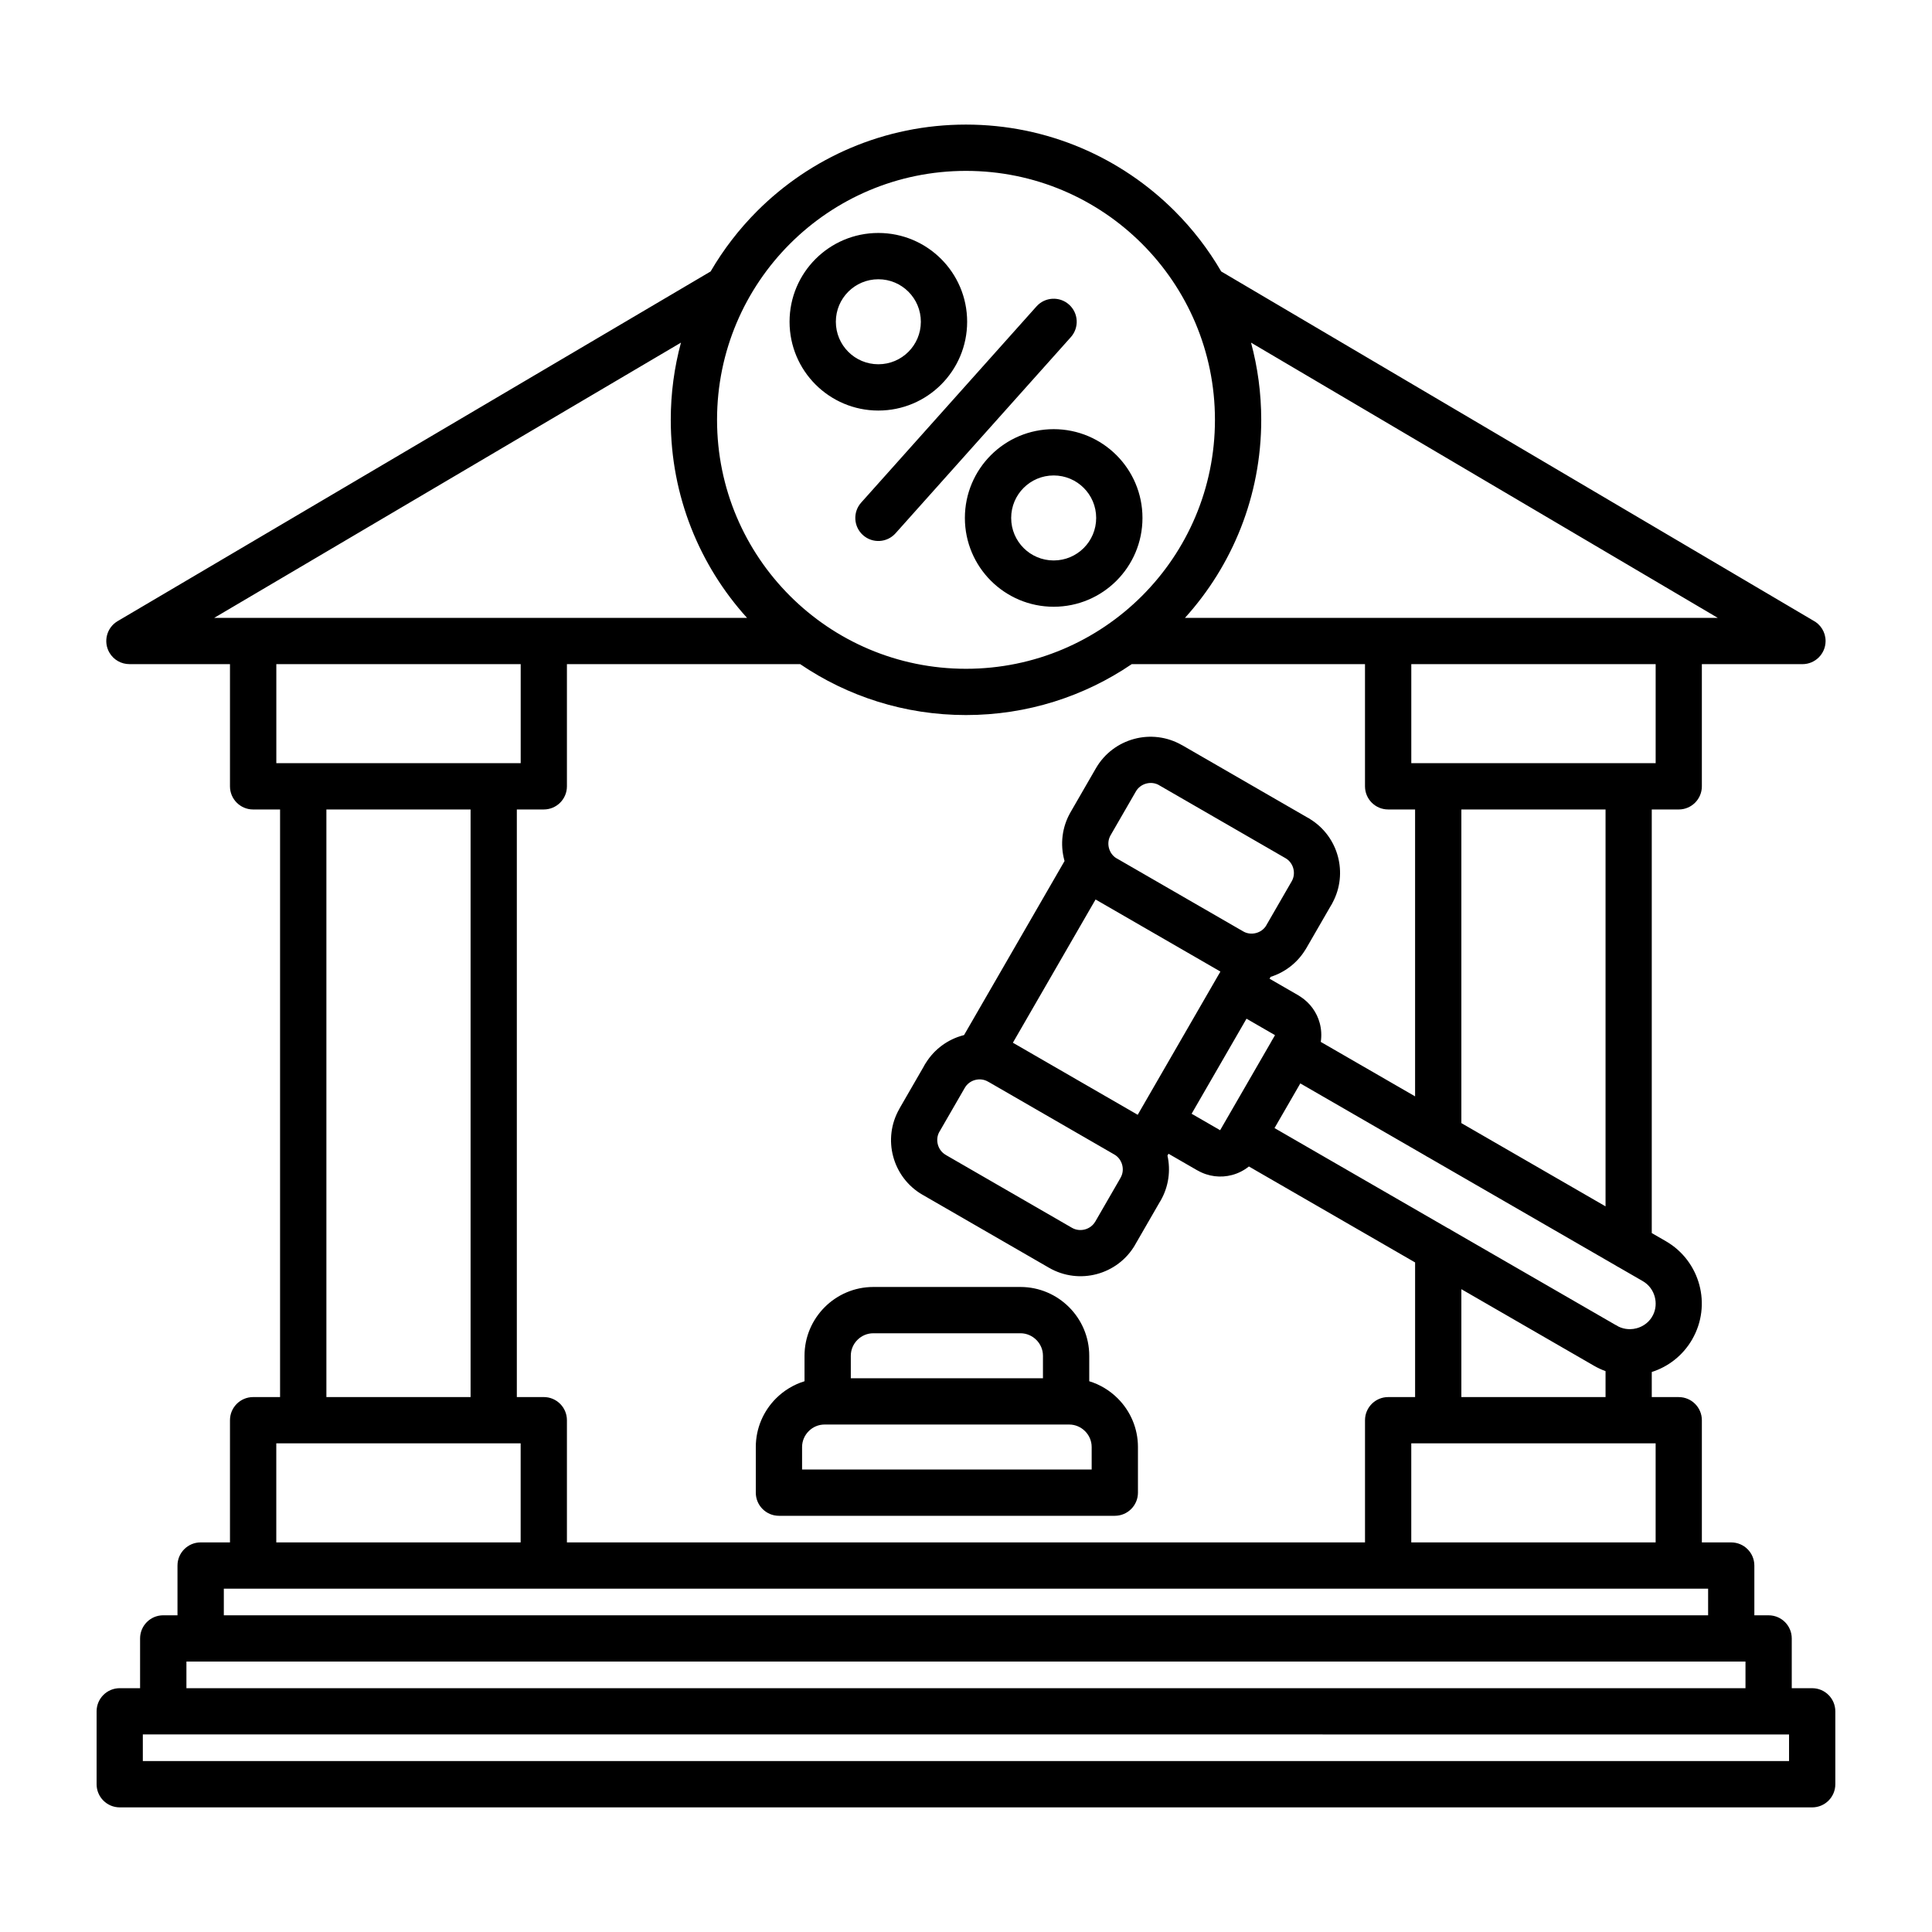
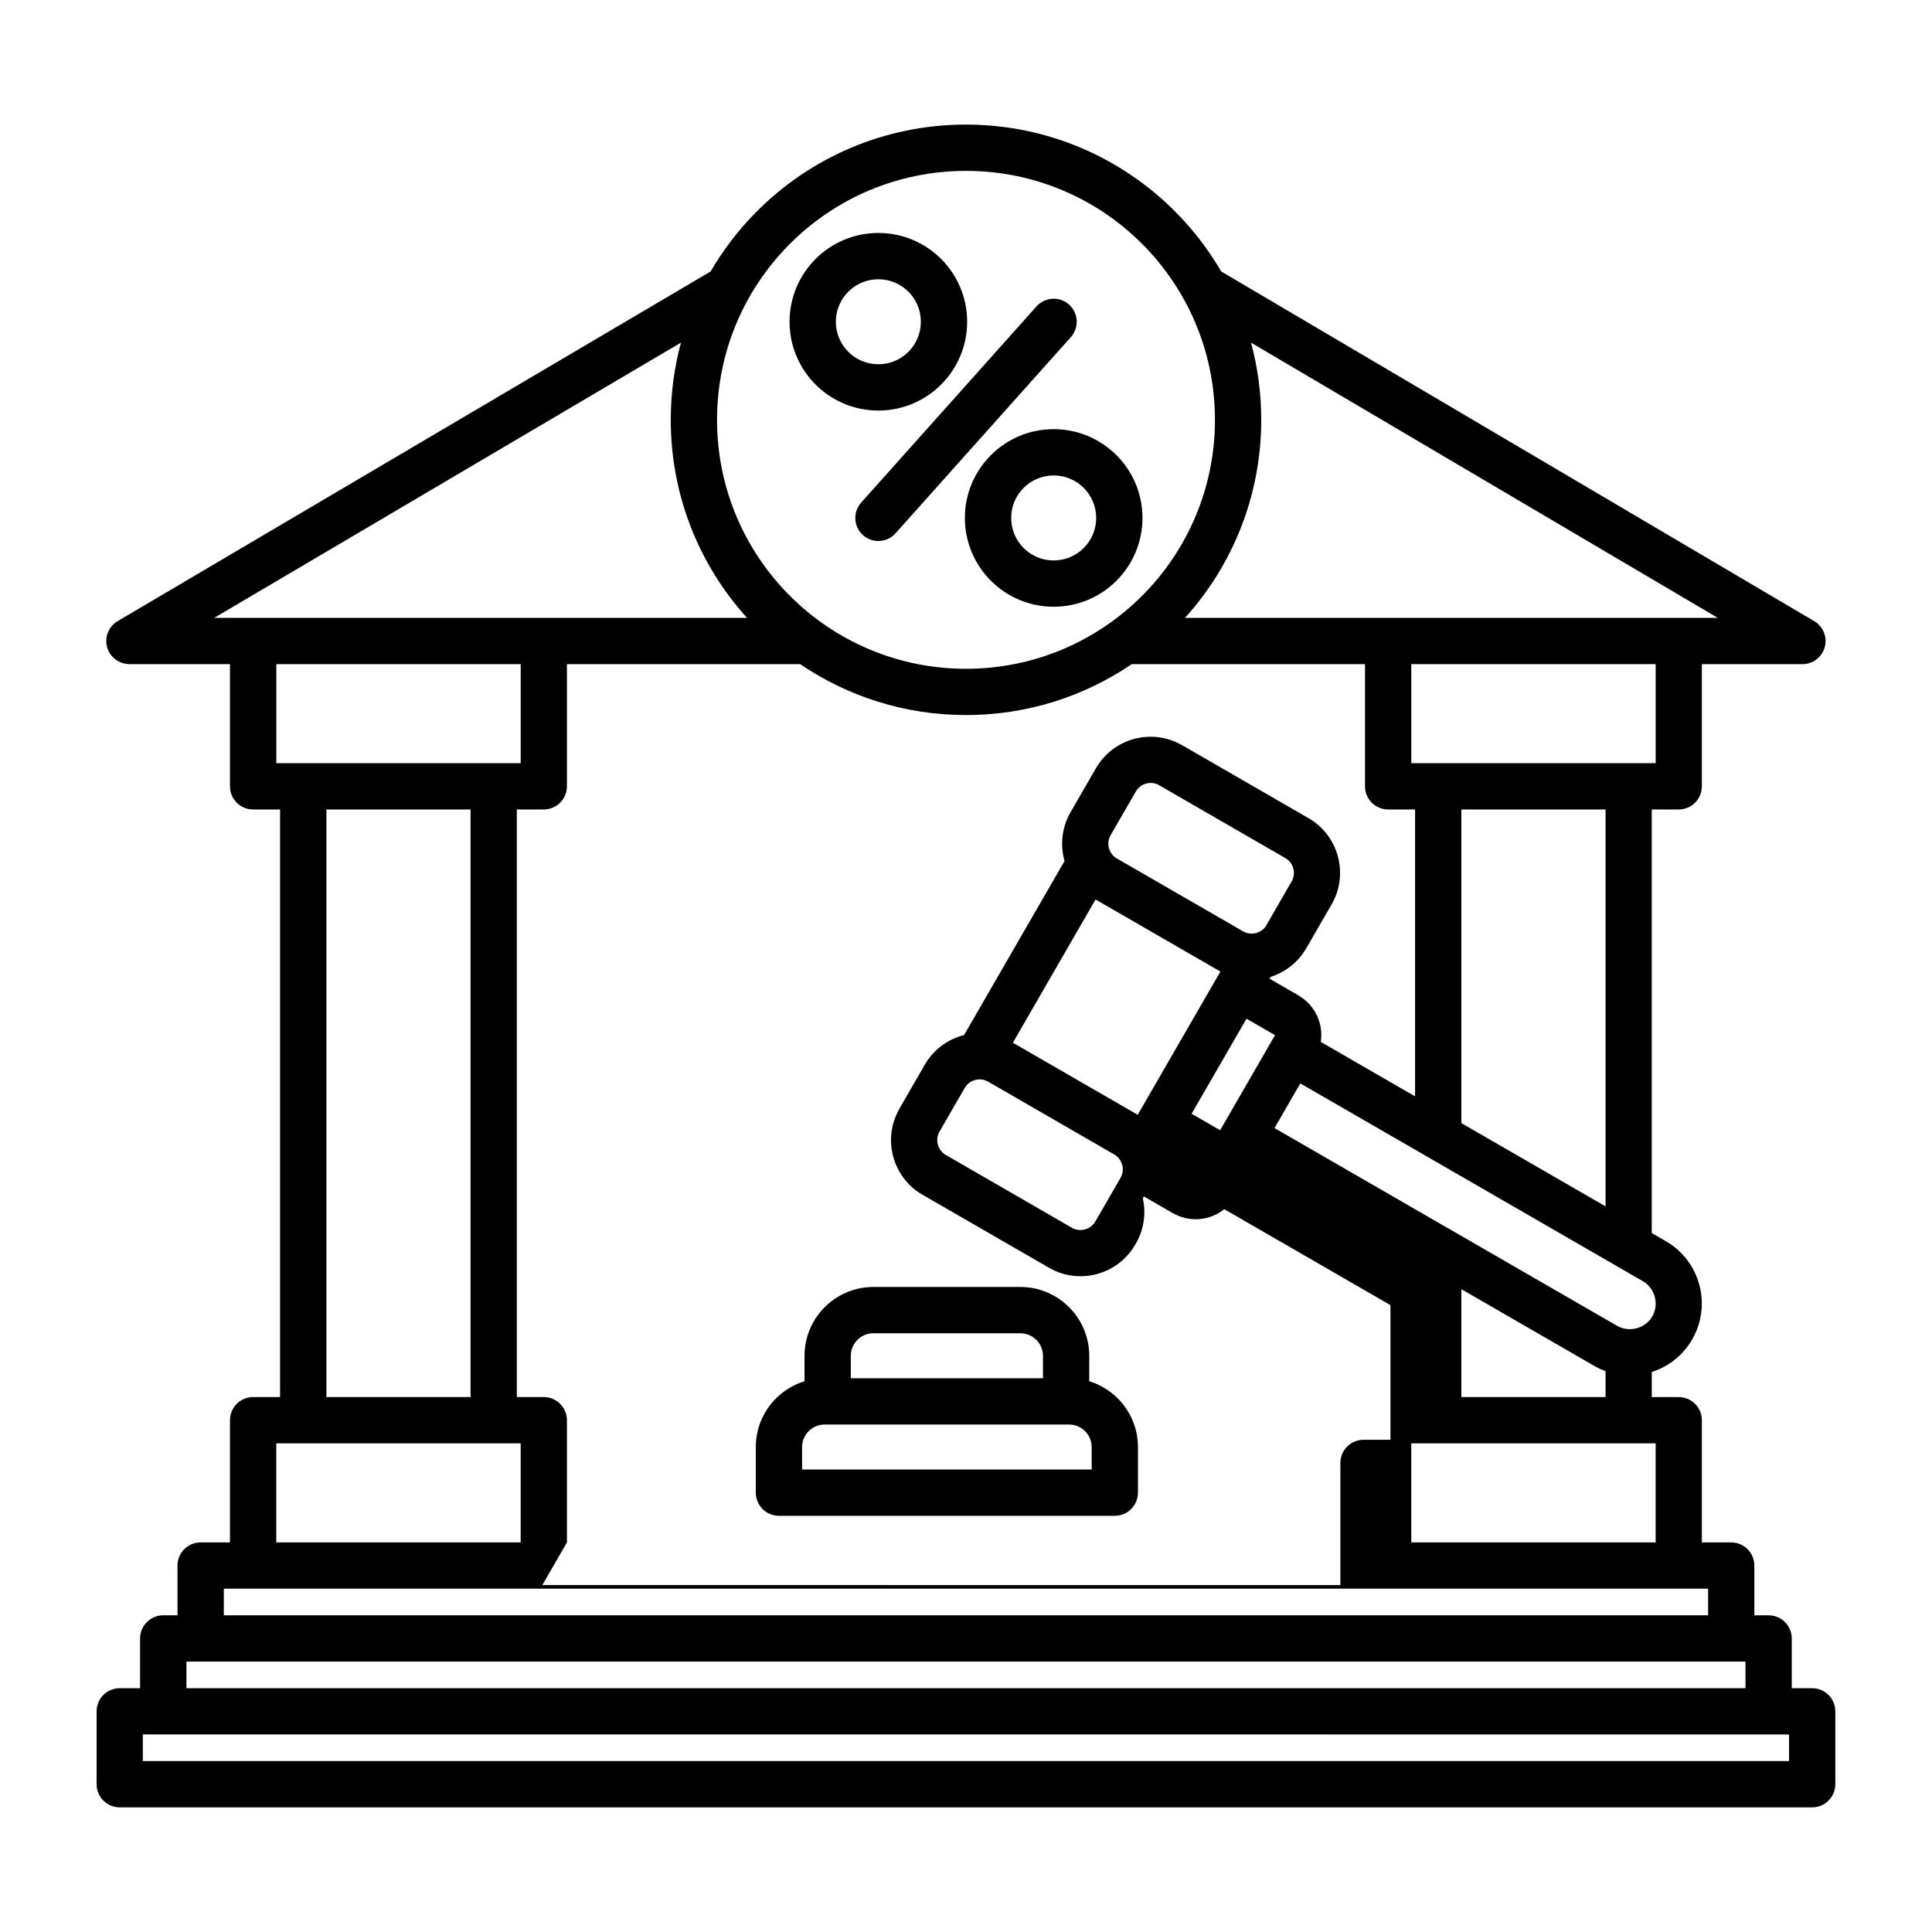
<svg xmlns="http://www.w3.org/2000/svg" width="1200pt" height="1200pt" version="1.1" viewBox="0 0 1200 1200">
-   <path d="m564.23 181.18c-4.777-4.777-11.375-7.727-18.672-7.727-7.297 0-13.895 2.953-18.672 7.727-4.777 4.777-7.727 11.375-7.727 18.672s2.953 13.895 7.727 18.672c4.777 4.777 11.375 7.727 18.672 7.727 7.297 0 13.895-2.953 18.672-7.727 4.777-4.777 7.727-11.375 7.727-18.672s-2.953-13.895-7.727-18.672zm-18.672-36.48c15.227 0 29.016 6.168 39 16.152 9.984 9.984 16.152 23.773 16.152 39 0 15.227-6.18 29.016-16.152 39-9.984 9.984-23.773 16.152-39 16.152-15.227 0-29.016-6.18-39-16.152-9.984-9.984-16.152-23.773-16.152-39 0-15.227 6.168-29.016 16.152-39 9.984-9.984 23.773-16.152 39-16.152zm127.57 158.34c-4.777-4.777-11.375-7.727-18.672-7.727s-13.895 2.953-18.672 7.727c-4.777 4.777-7.727 11.375-7.727 18.672s2.953 13.895 7.727 18.672c4.777 4.777 11.375 7.727 18.672 7.727s13.895-2.953 18.672-7.727c4.777-4.777 7.727-11.375 7.727-18.672s-2.953-13.895-7.727-18.672zm-18.672-36.48c15.227 0 29.016 6.18 39 16.152 9.984 9.984 16.152 23.773 16.152 39 0 15.227-6.168 29.016-16.152 39s-23.773 16.152-39 16.152-29.016-6.18-39-16.152c-9.984-9.984-16.152-23.773-16.152-39 0-15.227 6.168-29.016 16.152-39s23.773-16.152 39-16.152zm-10.668-76.246c5.269-5.891 14.316-6.394 20.207-1.129 5.891 5.269 6.394 14.316 1.129 20.207l-108.9 121.86c-5.269 5.891-14.316 6.394-20.207 1.129-5.891-5.269-6.394-14.316-1.129-20.207zm48.395 526.81-77.762-44.891c-0.266-0.133-0.539-0.277-0.805-0.434-2.473-1.43-5.34-1.703-7.969-0.996-2.617 0.695-4.957 2.375-6.394 4.859l-15.742 27.266h-0.023c-1.414 2.461-1.68 5.328-0.973 7.969 0.695 2.617 2.387 4.969 4.871 6.406v0.023l78.457 45.301c2.484 1.43 5.375 1.703 8.027 0.996 2.617-0.707 4.969-2.387 6.406-4.871h0.023l15.277-26.461c0.133-0.266 0.277-0.539 0.434-0.793 1.43-2.473 1.703-5.34 0.996-7.969-0.707-2.641-2.375-4.992-4.824-6.406zm106.23-184.11-78.516-45.324v-0.023c-2.461-1.414-5.328-1.68-7.969-0.973-2.617 0.695-4.969 2.387-6.406 4.871l-15.73 27.254c-1.43 2.473-1.703 5.34-0.996 7.969 0.66 2.473 2.16 4.68 4.356 6.121l0.527 0.289 78.516 45.324c2.473 1.43 5.34 1.703 7.969 0.996 2.473-0.66 4.68-2.16 6.121-4.356l0.289-0.527 15.73-27.254c1.43-2.473 1.703-5.34 0.996-7.969-0.695-2.617-2.375-4.957-4.859-6.394h-0.012zm-134.33 351.79h-151.93c-3.828 0-7.32 1.57-9.852 4.117-2.531 2.531-4.117 6.023-4.117 9.852v13.969h179.87v-13.969c0-3.828-1.57-7.32-4.117-9.852-2.543-2.531-6.023-4.117-9.852-4.117zm12.457-26.891c6.769 2.074 12.828 5.785 17.723 10.68 7.738 7.727 12.539 18.422 12.539 30.18v28.344c0 7.934-6.434 14.375-14.375 14.375h-208.61c-7.934 0-14.375-6.434-14.375-14.375v-28.344c0-11.762 4.801-22.441 12.539-30.18 4.883-4.883 10.957-8.605 17.723-10.68v-15.828c0-11.762 4.801-22.441 12.539-30.18 7.727-7.727 18.422-12.539 30.18-12.539h91.414c11.762 0 22.441 4.801 30.18 12.539 7.727 7.727 12.539 18.422 12.539 30.18v15.828zm-148.09-1.859h119.35v-13.969c0-3.828-1.57-7.32-4.117-9.852-2.531-2.531-6.023-4.117-9.852-4.117h-91.414c-3.828 0-7.32 1.57-9.852 4.117-2.531 2.531-4.117 6.023-4.117 9.852zm228.11-250.08-48.422 83.867-1.488 2.578-0.215-0.121-77.316-44.641s51.359-88.969 51.359-88.969l77.34 44.652 0.203 0.121-1.453 2.508v0.012zm33.047 41.004c0.133-0.266 0.277-0.539 0.434-0.805 0.145-0.254 0.301-0.504 0.457-0.742l1.152-1.98 0.266-0.504-17.688-10.211-34.094 59.039 17.711 10.223 1.836-3.18 0.023-0.035 0.035-0.059 29.879-51.742zm-80.27-495.55c27.984 27.984 45.289 66.637 45.289 109.34 0 42.707-17.305 81.359-45.289 109.34-27.984 27.984-66.637 45.289-109.34 45.289-42.707 0-81.359-17.305-109.34-45.289-27.984-27.984-45.289-66.637-45.289-109.34 0-42.707 17.305-81.359 45.289-109.34 27.984-27.984 66.637-45.289 109.34-45.289 42.707 0 81.359 17.305 109.34 45.289zm-286.39 61.391-289.92 170.96h330.97c-29.449-32.531-47.375-75.672-47.375-123.01 0-16.598 2.207-32.664 6.336-47.953zm313.04 170.96h330.97l-289.92-170.96c4.129 15.289 6.336 31.355 6.336 47.953 0 47.328-17.941 90.48-47.375 123.01zm-564.36 28.738v61.512h151.78v-61.512zm704.95 0v61.512h151.78v-61.512zm-673.85 90.266v364.97h89.555v-364.97zm704.95 0v194.8l89.555 51.707v-246.5zm0 297.94v67.031h89.555v-16.117c-2.438-0.875-4.812-1.992-7.141-3.324l-82.414-47.578zm-8.41-37.906-107.64-62.148 16.02-27.742 77.617 44.809c0.562 0.383 1.152 0.719 1.766 1.02l116.53 67.285c0.562 0.383 1.152 0.719 1.766 1.02l15.059 8.688c3.793 2.195 6.359 5.762 7.414 9.73 0.996 3.707 0.707 7.727-1.066 11.305-0.359 0.539-0.684 1.105-0.973 1.68-2.195 3.301-5.519 5.555-9.227 6.551-1.297 0.348-2.641 0.539-3.984 0.562-0.312-0.023-0.625-0.035-0.949-0.035h-0.336c-2.062-0.121-4.117-0.648-6.047-1.609-0.648-0.434-1.32-0.805-2.016-1.129l-101.58-58.645c-0.742-0.527-1.535-0.984-2.363-1.367zm-22.703 195.19h151.78v-61.512h-151.78zm-524.44 0v-75.887c0-7.934-6.434-14.375-14.375-14.375h-16.738v-364.97h16.738c7.934 0 14.375-6.434 14.375-14.375v-75.887h144.88c29.352 19.957 64.801 31.621 102.97 31.621s73.621-11.664 102.97-31.621h144.88v75.887c0 7.934 6.434 14.375 14.375 14.375h16.738v178.2l-58.586-33.828c0.602-3.926 0.371-7.894-0.637-11.652-1.766-6.59-5.941-12.574-12.133-16.535-0.348-0.238-0.695-0.469-1.066-0.684l-17.977-10.379 0.66-1.141c8.664-2.734 16.43-8.484 21.551-16.801 0.215-0.312 0.422-0.625 0.602-0.961l15.238-26.387c0.434-0.648 0.816-1.32 1.141-2.027 4.848-9.086 5.746-19.309 3.266-28.586-2.496-9.324-8.41-17.734-17.172-23.172-0.625-0.445-1.285-0.828-1.98-1.164l-77.594-44.797v0.023l-0.059-0.023c-9.359-5.398-20.039-6.504-29.699-3.91-9.695 2.594-18.406 8.891-23.809 18.238l-15.73 27.254c-5.41 9.371-6.504 20.074-3.91 29.762 0.047 0.191 0.109 0.395 0.168 0.59l-62.426 108.12c-0.191 0.047-0.383 0.098-0.574 0.145-9.324 2.496-17.734 8.41-23.172 17.172-0.445 0.625-0.828 1.285-1.164 1.98l-15.203 26.34h0.023l-0.023 0.059c-5.398 9.359-6.504 20.039-3.91 29.699 2.594 9.695 8.891 18.406 18.238 23.809v-0.023l78.562 45.348c9.359 5.398 20.039 6.504 29.699 3.91 9.695-2.594 18.406-8.879 23.809-18.238h-0.023s15.301-26.52 15.301-26.52c0.156-0.238 0.312-0.48 0.457-0.73 5.113-8.844 6.371-18.875 4.32-28.105l0.66-1.141 17.941 10.355v-0.023l0.059 0.023c6.781 3.91 14.496 4.715 21.469 2.844 3.781-1.008 7.356-2.809 10.453-5.293l103.23 59.605v83.629h-16.738c-7.934 0-14.375 6.434-14.375 14.375v75.887l-495.68-0.012zm-180.52 0h151.78v-61.512h-151.78zm-32.605 45.277h921.94v-16.523l-921.92-0.008v16.523zm972.21 74.016-1022.5-0.008v16.523h1022.5v-16.523zm-995.45-28.738h968.39v-16.523l-968.36-0.012v16.523zm-41.438 0h12.684v-30.898c0-7.934 6.434-14.375 14.375-14.375h8.855v-30.898c0-7.934 6.434-14.375 14.375-14.375h18.227v-75.887c0-7.934 6.434-14.375 14.375-14.375h16.738v-364.97h-16.738c-7.934 0-14.375-6.434-14.375-14.375v-75.887h-62.484v-0.023c-4.906 0-9.672-2.519-12.348-7.043-4.031-6.816-1.766-15.625 5.051-19.656l368.32-217.19c8.004-13.738 17.734-26.34 28.895-37.512 33.18-33.18 79.031-53.711 129.67-53.711 50.641 0 96.48 20.531 129.67 53.711 11.172 11.172 20.902 23.773 28.895 37.512l367.52 216.72c4.668 2.375 7.871 7.223 7.871 12.816 0 7.934-6.434 14.375-14.375 14.375h-62.473v75.887c0 7.934-6.434 14.375-14.375 14.375h-16.738v263.1l8.773 5.062c10.656 6.156 17.82 16.078 20.785 27.133 2.953 11.016 1.703 23.184-4.453 33.852l-0.023 0.047c-5.797 10.02-14.879 16.945-25.078 20.195v15.59h16.738c7.934 0 14.375 6.434 14.375 14.375v75.887h18.227c7.934 0 14.375 6.434 14.375 14.375v30.898h8.855c7.934 0 14.375 6.434 14.375 14.375v30.898h12.684c7.934 0 14.375 6.434 14.375 14.375v45.277c0 7.934-6.434 14.375-14.375 14.375l-1051.2-0.008c-7.934 0-14.375-6.434-14.375-14.375v-45.277c0-7.934 6.434-14.375 14.375-14.375z" fill-rule="evenodd" />
+   <path d="m564.23 181.18c-4.777-4.777-11.375-7.727-18.672-7.727-7.297 0-13.895 2.953-18.672 7.727-4.777 4.777-7.727 11.375-7.727 18.672s2.953 13.895 7.727 18.672c4.777 4.777 11.375 7.727 18.672 7.727 7.297 0 13.895-2.953 18.672-7.727 4.777-4.777 7.727-11.375 7.727-18.672s-2.953-13.895-7.727-18.672zm-18.672-36.48c15.227 0 29.016 6.168 39 16.152 9.984 9.984 16.152 23.773 16.152 39 0 15.227-6.18 29.016-16.152 39-9.984 9.984-23.773 16.152-39 16.152-15.227 0-29.016-6.18-39-16.152-9.984-9.984-16.152-23.773-16.152-39 0-15.227 6.168-29.016 16.152-39 9.984-9.984 23.773-16.152 39-16.152zm127.57 158.34c-4.777-4.777-11.375-7.727-18.672-7.727s-13.895 2.953-18.672 7.727c-4.777 4.777-7.727 11.375-7.727 18.672s2.953 13.895 7.727 18.672c4.777 4.777 11.375 7.727 18.672 7.727s13.895-2.953 18.672-7.727c4.777-4.777 7.727-11.375 7.727-18.672s-2.953-13.895-7.727-18.672zm-18.672-36.48c15.227 0 29.016 6.18 39 16.152 9.984 9.984 16.152 23.773 16.152 39 0 15.227-6.168 29.016-16.152 39s-23.773 16.152-39 16.152-29.016-6.18-39-16.152c-9.984-9.984-16.152-23.773-16.152-39 0-15.227 6.168-29.016 16.152-39s23.773-16.152 39-16.152zm-10.668-76.246c5.269-5.891 14.316-6.394 20.207-1.129 5.891 5.269 6.394 14.316 1.129 20.207l-108.9 121.86c-5.269 5.891-14.316 6.394-20.207 1.129-5.891-5.269-6.394-14.316-1.129-20.207zm48.395 526.81-77.762-44.891c-0.266-0.133-0.539-0.277-0.805-0.434-2.473-1.43-5.34-1.703-7.969-0.996-2.617 0.695-4.957 2.375-6.394 4.859l-15.742 27.266h-0.023c-1.414 2.461-1.68 5.328-0.973 7.969 0.695 2.617 2.387 4.969 4.871 6.406v0.023l78.457 45.301c2.484 1.43 5.375 1.703 8.027 0.996 2.617-0.707 4.969-2.387 6.406-4.871h0.023l15.277-26.461c0.133-0.266 0.277-0.539 0.434-0.793 1.43-2.473 1.703-5.34 0.996-7.969-0.707-2.641-2.375-4.992-4.824-6.406zm106.23-184.11-78.516-45.324v-0.023c-2.461-1.414-5.328-1.68-7.969-0.973-2.617 0.695-4.969 2.387-6.406 4.871l-15.73 27.254c-1.43 2.473-1.703 5.34-0.996 7.969 0.66 2.473 2.16 4.68 4.356 6.121l0.527 0.289 78.516 45.324c2.473 1.43 5.34 1.703 7.969 0.996 2.473-0.66 4.68-2.16 6.121-4.356l0.289-0.527 15.73-27.254c1.43-2.473 1.703-5.34 0.996-7.969-0.695-2.617-2.375-4.957-4.859-6.394h-0.012zm-134.33 351.79h-151.93c-3.828 0-7.32 1.57-9.852 4.117-2.531 2.531-4.117 6.023-4.117 9.852v13.969h179.87v-13.969c0-3.828-1.57-7.32-4.117-9.852-2.543-2.531-6.023-4.117-9.852-4.117zm12.457-26.891c6.769 2.074 12.828 5.785 17.723 10.68 7.738 7.727 12.539 18.422 12.539 30.18v28.344c0 7.934-6.434 14.375-14.375 14.375h-208.61c-7.934 0-14.375-6.434-14.375-14.375v-28.344c0-11.762 4.801-22.441 12.539-30.18 4.883-4.883 10.957-8.605 17.723-10.68v-15.828c0-11.762 4.801-22.441 12.539-30.18 7.727-7.727 18.422-12.539 30.18-12.539h91.414c11.762 0 22.441 4.801 30.18 12.539 7.727 7.727 12.539 18.422 12.539 30.18v15.828zm-148.09-1.859h119.35v-13.969c0-3.828-1.57-7.32-4.117-9.852-2.531-2.531-6.023-4.117-9.852-4.117h-91.414c-3.828 0-7.32 1.57-9.852 4.117-2.531 2.531-4.117 6.023-4.117 9.852zm228.11-250.08-48.422 83.867-1.488 2.578-0.215-0.121-77.316-44.641s51.359-88.969 51.359-88.969l77.34 44.652 0.203 0.121-1.453 2.508v0.012zm33.047 41.004c0.133-0.266 0.277-0.539 0.434-0.805 0.145-0.254 0.301-0.504 0.457-0.742l1.152-1.98 0.266-0.504-17.688-10.211-34.094 59.039 17.711 10.223 1.836-3.18 0.023-0.035 0.035-0.059 29.879-51.742zm-80.27-495.55c27.984 27.984 45.289 66.637 45.289 109.34 0 42.707-17.305 81.359-45.289 109.34-27.984 27.984-66.637 45.289-109.34 45.289-42.707 0-81.359-17.305-109.34-45.289-27.984-27.984-45.289-66.637-45.289-109.34 0-42.707 17.305-81.359 45.289-109.34 27.984-27.984 66.637-45.289 109.34-45.289 42.707 0 81.359 17.305 109.34 45.289zm-286.39 61.391-289.92 170.96h330.97c-29.449-32.531-47.375-75.672-47.375-123.01 0-16.598 2.207-32.664 6.336-47.953zm313.04 170.96h330.97l-289.92-170.96c4.129 15.289 6.336 31.355 6.336 47.953 0 47.328-17.941 90.48-47.375 123.01zm-564.36 28.738v61.512h151.78v-61.512zm704.95 0v61.512h151.78v-61.512zm-673.85 90.266v364.97h89.555v-364.97zm704.95 0v194.8l89.555 51.707v-246.5zm0 297.94v67.031h89.555v-16.117c-2.438-0.875-4.812-1.992-7.141-3.324l-82.414-47.578zm-8.41-37.906-107.64-62.148 16.02-27.742 77.617 44.809c0.562 0.383 1.152 0.719 1.766 1.02l116.53 67.285c0.562 0.383 1.152 0.719 1.766 1.02l15.059 8.688c3.793 2.195 6.359 5.762 7.414 9.73 0.996 3.707 0.707 7.727-1.066 11.305-0.359 0.539-0.684 1.105-0.973 1.68-2.195 3.301-5.519 5.555-9.227 6.551-1.297 0.348-2.641 0.539-3.984 0.562-0.312-0.023-0.625-0.035-0.949-0.035h-0.336c-2.062-0.121-4.117-0.648-6.047-1.609-0.648-0.434-1.32-0.805-2.016-1.129l-101.58-58.645c-0.742-0.527-1.535-0.984-2.363-1.367zm-22.703 195.19h151.78v-61.512h-151.78zm-524.44 0v-75.887c0-7.934-6.434-14.375-14.375-14.375h-16.738v-364.97h16.738c7.934 0 14.375-6.434 14.375-14.375v-75.887h144.88c29.352 19.957 64.801 31.621 102.97 31.621s73.621-11.664 102.97-31.621h144.88v75.887c0 7.934 6.434 14.375 14.375 14.375h16.738v178.2l-58.586-33.828c0.602-3.926 0.371-7.894-0.637-11.652-1.766-6.59-5.941-12.574-12.133-16.535-0.348-0.238-0.695-0.469-1.066-0.684l-17.977-10.379 0.66-1.141c8.664-2.734 16.43-8.484 21.551-16.801 0.215-0.312 0.422-0.625 0.602-0.961l15.238-26.387c0.434-0.648 0.816-1.32 1.141-2.027 4.848-9.086 5.746-19.309 3.266-28.586-2.496-9.324-8.41-17.734-17.172-23.172-0.625-0.445-1.285-0.828-1.98-1.164l-77.594-44.797v0.023l-0.059-0.023c-9.359-5.398-20.039-6.504-29.699-3.91-9.695 2.594-18.406 8.891-23.809 18.238l-15.73 27.254c-5.41 9.371-6.504 20.074-3.91 29.762 0.047 0.191 0.109 0.395 0.168 0.59l-62.426 108.12c-0.191 0.047-0.383 0.098-0.574 0.145-9.324 2.496-17.734 8.41-23.172 17.172-0.445 0.625-0.828 1.285-1.164 1.98l-15.203 26.34h0.023l-0.023 0.059c-5.398 9.359-6.504 20.039-3.91 29.699 2.594 9.695 8.891 18.406 18.238 23.809v-0.023l78.562 45.348c9.359 5.398 20.039 6.504 29.699 3.91 9.695-2.594 18.406-8.879 23.809-18.238h-0.023c0.156-0.238 0.312-0.48 0.457-0.73 5.113-8.844 6.371-18.875 4.32-28.105l0.66-1.141 17.941 10.355v-0.023l0.059 0.023c6.781 3.91 14.496 4.715 21.469 2.844 3.781-1.008 7.356-2.809 10.453-5.293l103.23 59.605v83.629h-16.738c-7.934 0-14.375 6.434-14.375 14.375v75.887l-495.68-0.012zm-180.52 0h151.78v-61.512h-151.78zm-32.605 45.277h921.94v-16.523l-921.92-0.008v16.523zm972.21 74.016-1022.5-0.008v16.523h1022.5v-16.523zm-995.45-28.738h968.39v-16.523l-968.36-0.012v16.523zm-41.438 0h12.684v-30.898c0-7.934 6.434-14.375 14.375-14.375h8.855v-30.898c0-7.934 6.434-14.375 14.375-14.375h18.227v-75.887c0-7.934 6.434-14.375 14.375-14.375h16.738v-364.97h-16.738c-7.934 0-14.375-6.434-14.375-14.375v-75.887h-62.484v-0.023c-4.906 0-9.672-2.519-12.348-7.043-4.031-6.816-1.766-15.625 5.051-19.656l368.32-217.19c8.004-13.738 17.734-26.34 28.895-37.512 33.18-33.18 79.031-53.711 129.67-53.711 50.641 0 96.48 20.531 129.67 53.711 11.172 11.172 20.902 23.773 28.895 37.512l367.52 216.72c4.668 2.375 7.871 7.223 7.871 12.816 0 7.934-6.434 14.375-14.375 14.375h-62.473v75.887c0 7.934-6.434 14.375-14.375 14.375h-16.738v263.1l8.773 5.062c10.656 6.156 17.82 16.078 20.785 27.133 2.953 11.016 1.703 23.184-4.453 33.852l-0.023 0.047c-5.797 10.02-14.879 16.945-25.078 20.195v15.59h16.738c7.934 0 14.375 6.434 14.375 14.375v75.887h18.227c7.934 0 14.375 6.434 14.375 14.375v30.898h8.855c7.934 0 14.375 6.434 14.375 14.375v30.898h12.684c7.934 0 14.375 6.434 14.375 14.375v45.277c0 7.934-6.434 14.375-14.375 14.375l-1051.2-0.008c-7.934 0-14.375-6.434-14.375-14.375v-45.277c0-7.934 6.434-14.375 14.375-14.375z" fill-rule="evenodd" />
</svg>